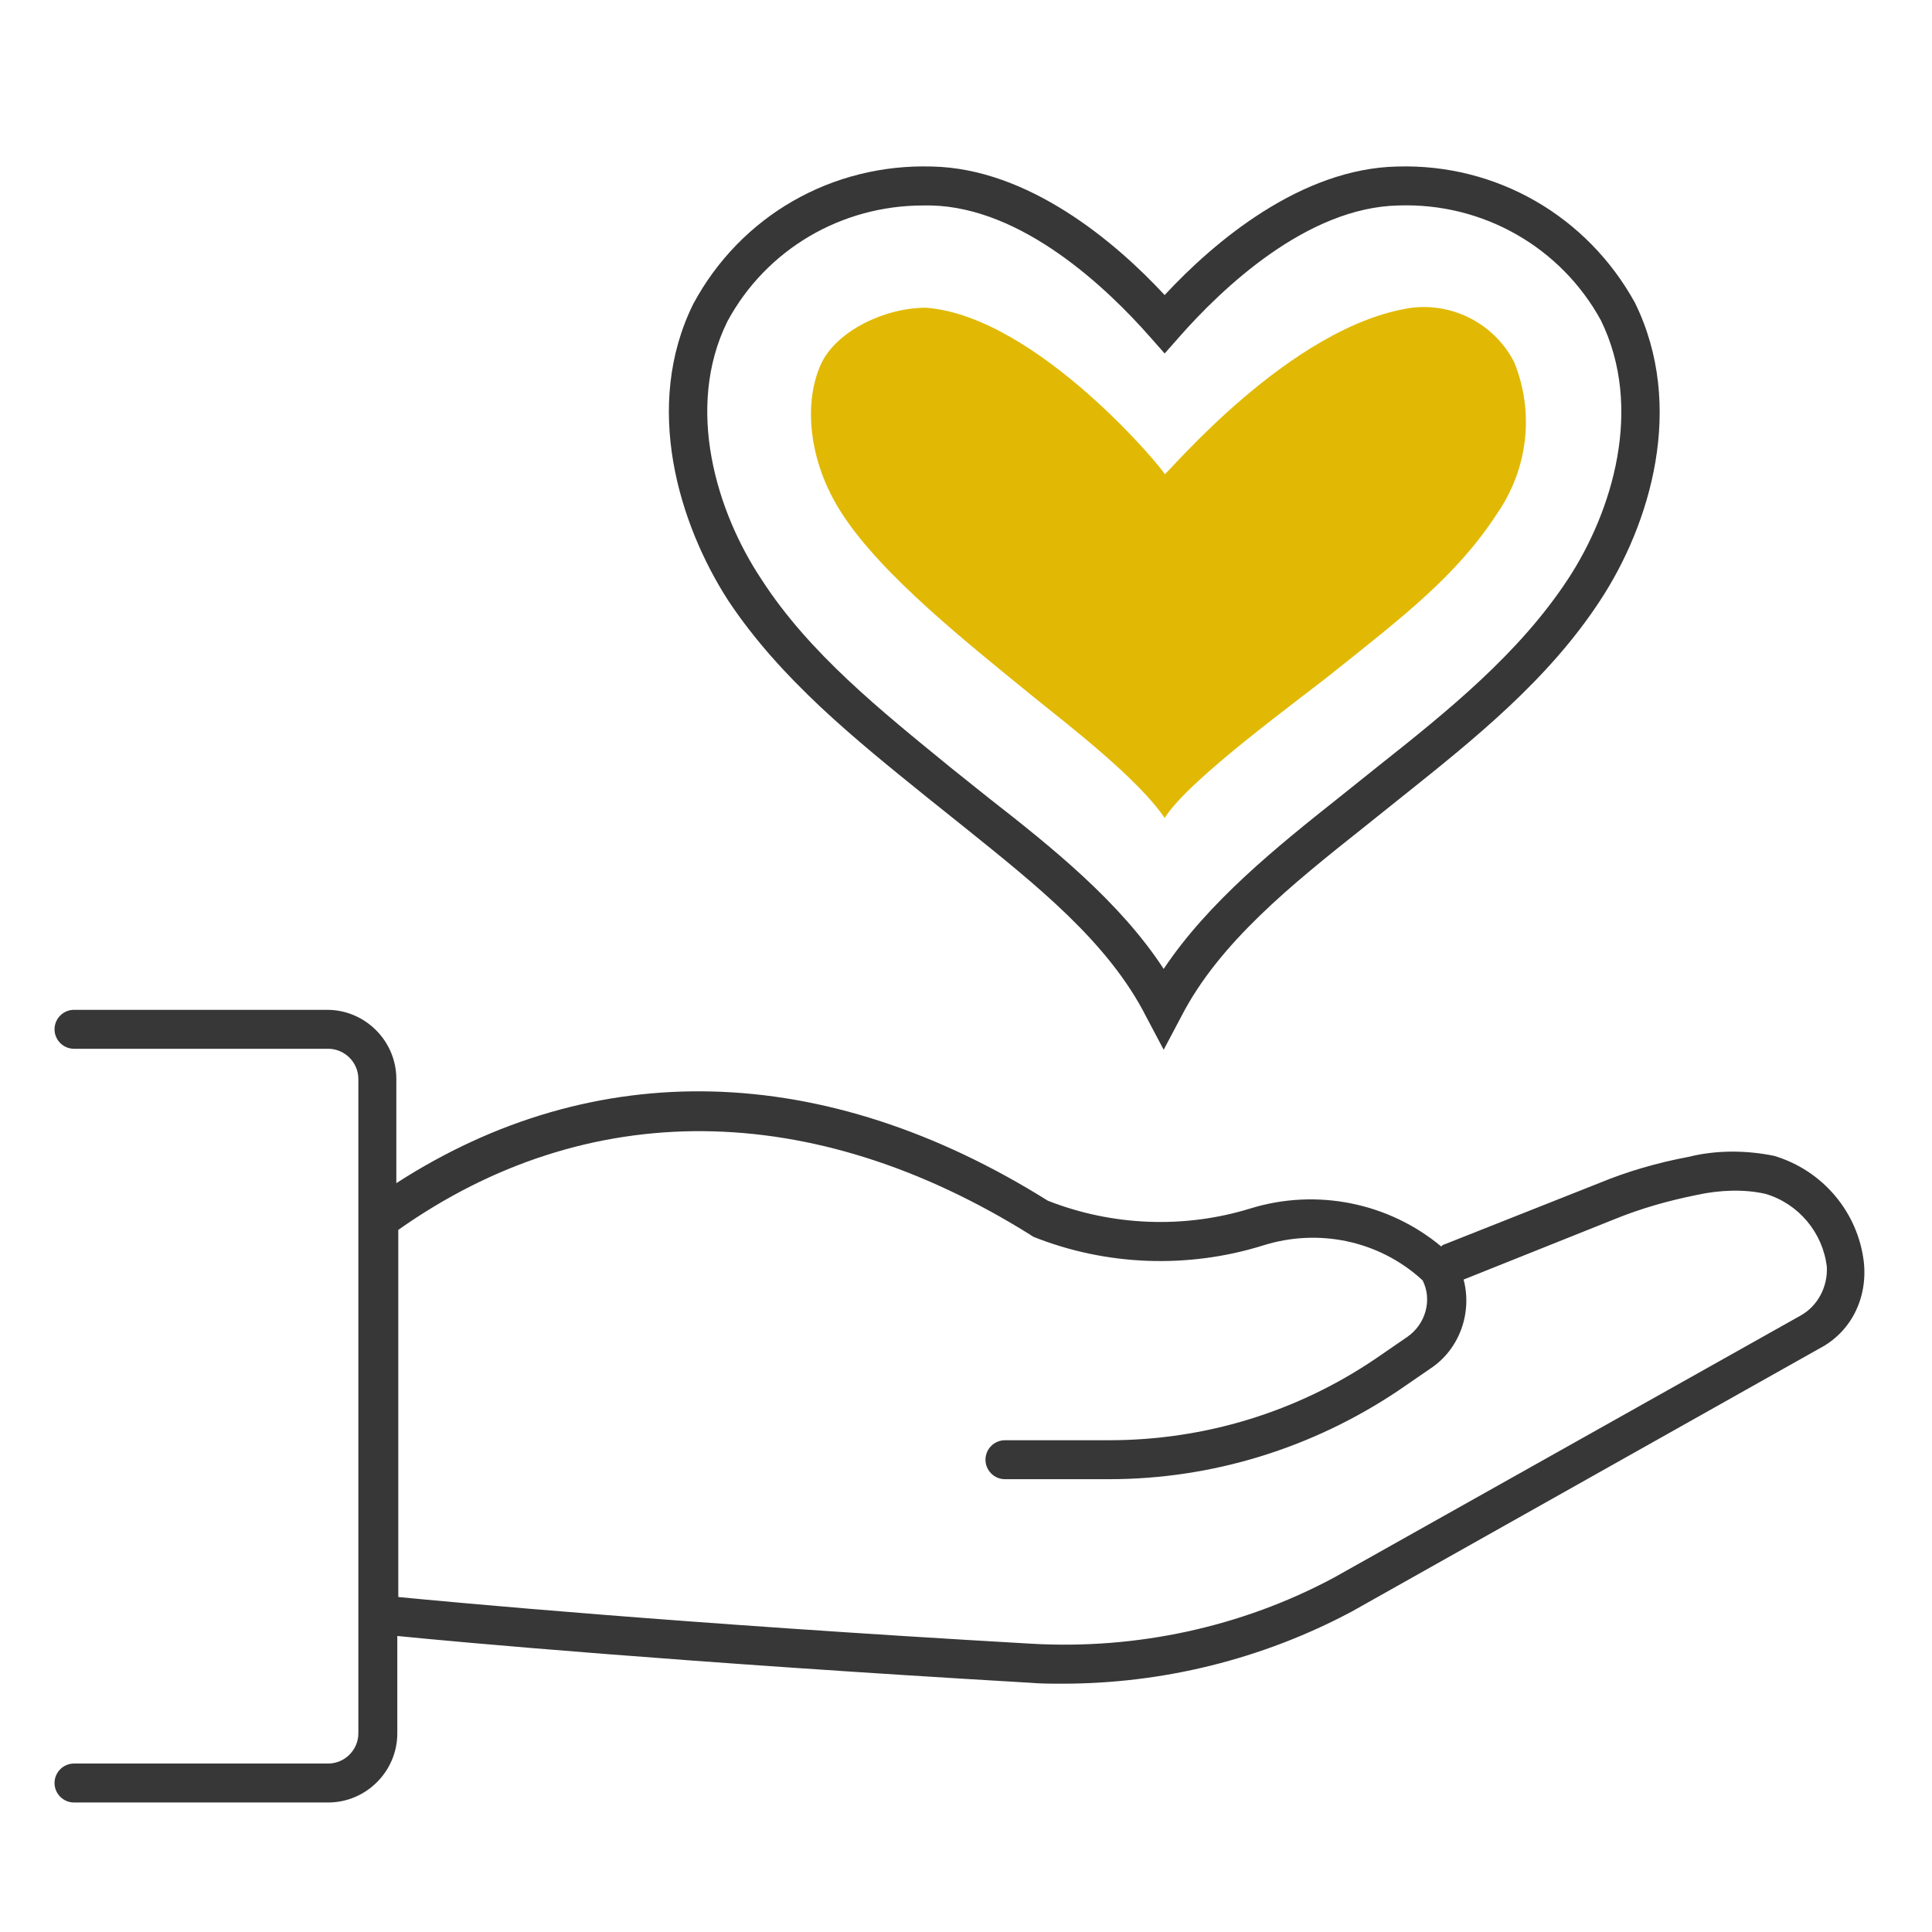
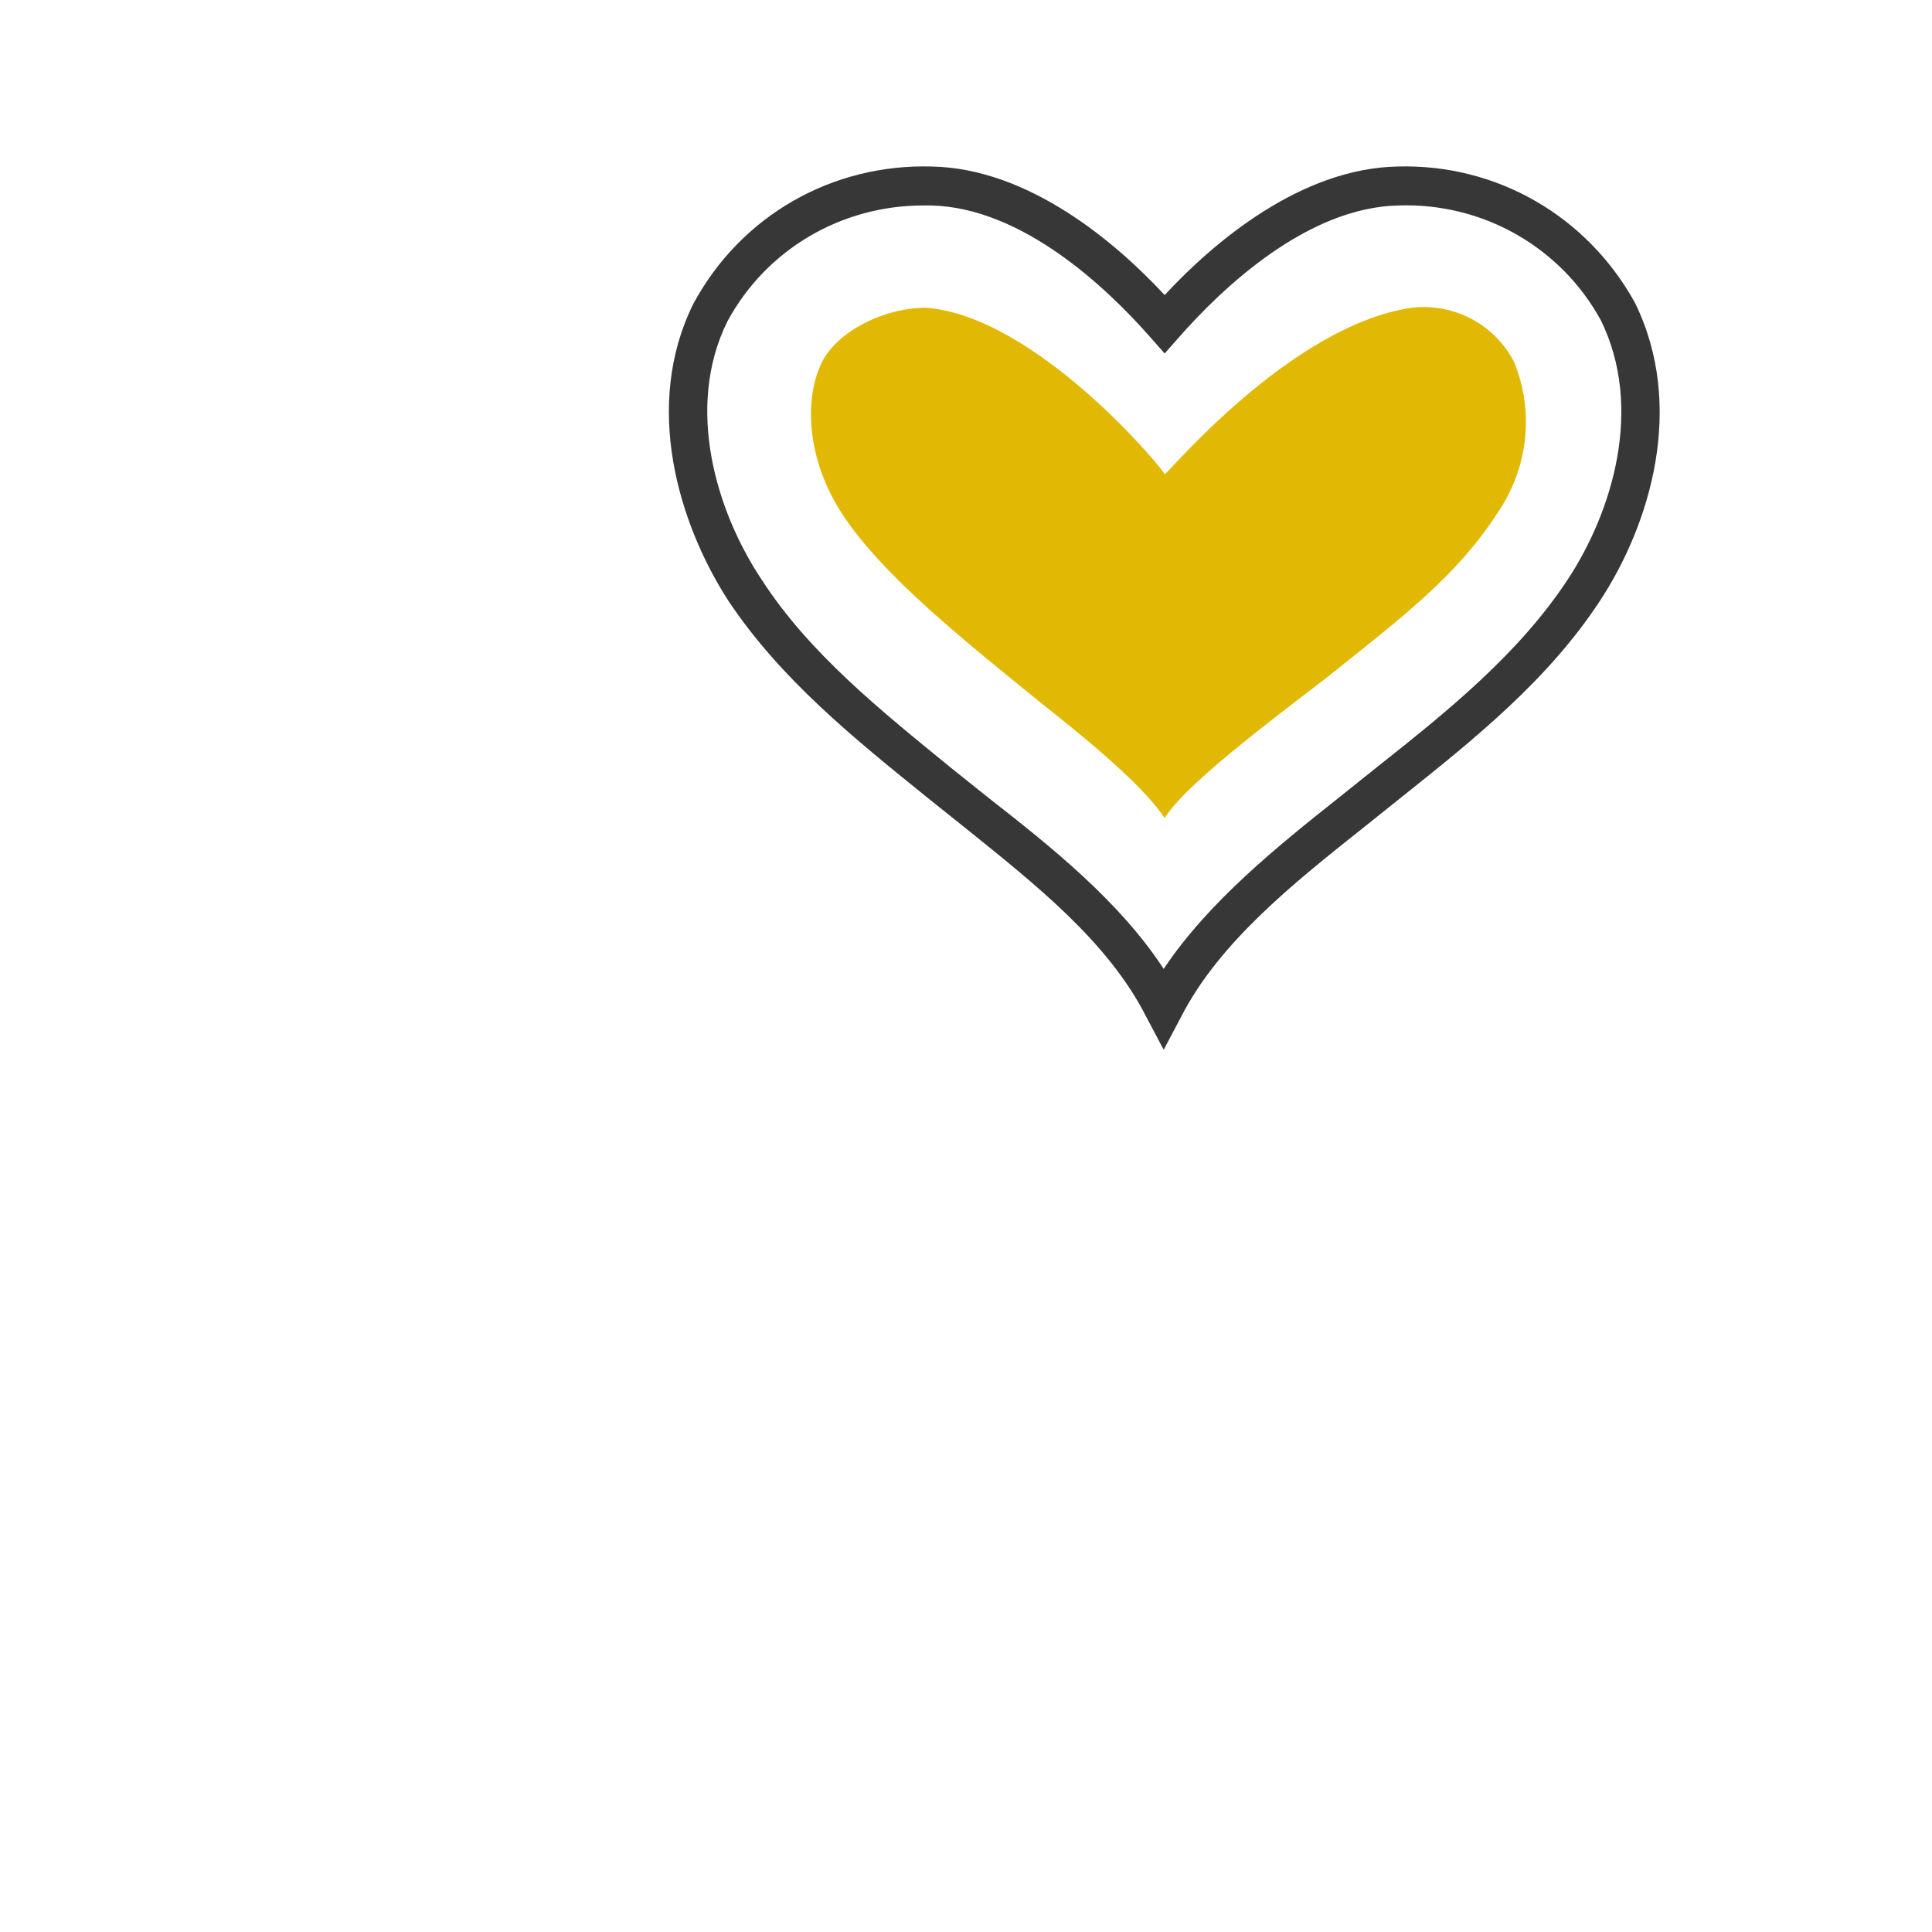
<svg xmlns="http://www.w3.org/2000/svg" version="1.1" id="Ebene_1" x="0px" y="0px" viewBox="0 0 198.4 198.4" style="enable-background:new 0 0 198.4 198.4;" xml:space="preserve">
  <style type="text/css">
	.st0{fill:#373737;}
	.st1{fill:#E1B905;}
</style>
  <g>
    <path class="st0" d="M95.1,81.8l4,3.2c7.2,5.8,14.7,11.7,18.6,19.4l1.8,3.4l1.8-3.4c3.9-7.6,11.4-13.6,18.7-19.4l4-3.2   c7.4-5.9,15-12,20.3-20.1c5.2-7.9,8.8-20,3.6-30.6c-4.9-8.9-14.2-14.3-24.4-14c-9.9,0.2-18.8,7.7-23.9,13.2   c-5.1-5.5-14-13-23.9-13.2c-10.2-0.3-19.6,5-24.5,14.1c-5.2,10.5-1.5,22.6,3.6,30.5C80.2,69.8,87.8,75.9,95.1,81.8z M74.7,33   c4-7.4,11.7-11.9,20.1-11.9c0.2,0,0.5,0,0.8,0c9.4,0.2,18.1,8.5,22.5,13.5l1.5,1.7l1.5-1.7c4.4-5,13.1-13.3,22.5-13.5   c8.7-0.3,16.7,4.3,20.8,11.8c4.4,9,1.2,19.6-3.4,26.6c-5,7.6-12.3,13.5-19.5,19.2l-4,3.2c-6.3,5-13.4,10.7-18,17.6   C115,92.6,108,87,101.6,82l-4-3.2C90.5,73,83.1,67.1,78.2,59.5C73.6,52.6,70.3,41.9,74.7,33z" />
-     <path class="st0" d="M191.4,129.6c-0.6-5.1-4.2-9.4-9.2-10.9c-2.9-0.6-6-0.6-8.8,0.1c-3.2,0.6-6.3,1.5-9.2,2.7l-15.9,6.3   c-0.1,0-0.2,0.1-0.3,0.2c-5.4-4.5-12.8-6-19.6-3.9c-6.8,2.1-14.2,1.8-20.8-0.8c-23-14.4-46.6-14.9-66.9-1.8v-10.7   c0-3.9-3.2-7.1-7.1-7.1H7.6c-1.1,0-2,0.9-2,2c0,1.1,0.9,2,2,2h26.1c1.7,0,3.1,1.4,3.1,3.1v67.2c0,1.7-1.4,3.1-3.1,3.1H7.6   c-1.1,0-2,0.9-2,2c0,1.1,0.9,2,2,2h26.1c3.9,0,7.1-3.2,7.1-7.1v-10c5.9,0.6,29,2.7,64.9,4.8c1.1,0.1,2.3,0.1,3.4,0.1   c10.3,0,20.5-2.5,29.7-7.4l48-27C190.1,136.8,191.8,133.3,191.4,129.6z M184.9,135.1L137,162c-9.5,5.1-20.3,7.4-31,6.8   c-36.7-2.1-59.9-4.3-65.1-4.8v-37.7c19.4-13.7,42.5-13.5,64.9,0.5c0.1,0.1,0.2,0.1,0.3,0.2c7.5,3,15.9,3.3,23.6,0.9   c5.7-1.8,11.9-0.5,16.3,3.5l0.1,0.1c1,2,0.3,4.5-1.6,5.8l-3.2,2.2c-8.1,5.5-17.6,8.4-27.4,8.4c0,0,0,0,0,0h-10.7c-1.1,0-2,0.9-2,2   s0.9,2,2,2h10.7c0,0,0,0,0,0c10.6,0,20.9-3.2,29.7-9.1l3.2-2.2c3.1-2,4.4-5.8,3.5-9.2l15.5-6.2c2.7-1.1,5.5-1.9,8.5-2.5   c2.3-0.5,4.8-0.6,7-0.1c3.4,1,5.9,4,6.3,7.5C187.7,132.1,186.7,134.1,184.9,135.1z" />
  </g>
  <path id="Pfad_68" class="st1" d="M119.6,84c-2.7-4-9.7-9.4-13.3-12.3l0,0c-7-5.7-15.7-12.6-19.8-18.9c-3.6-5.5-4-11.7-2.1-15.6  c1.6-3.2,6.4-5.6,10.7-5.6c11.5,0.9,24.7,17,24.5,17.1c0.2,0.1,12.9-15.3,25.4-17.1c4.3-0.5,8.5,1.7,10.5,5.6  c2.1,5.2,1.4,11-1.8,15.6c-4.1,6.3-9.6,10.5-16.6,16.1l0,0C133.5,71.8,122.1,80,119.6,84z" />
</svg>